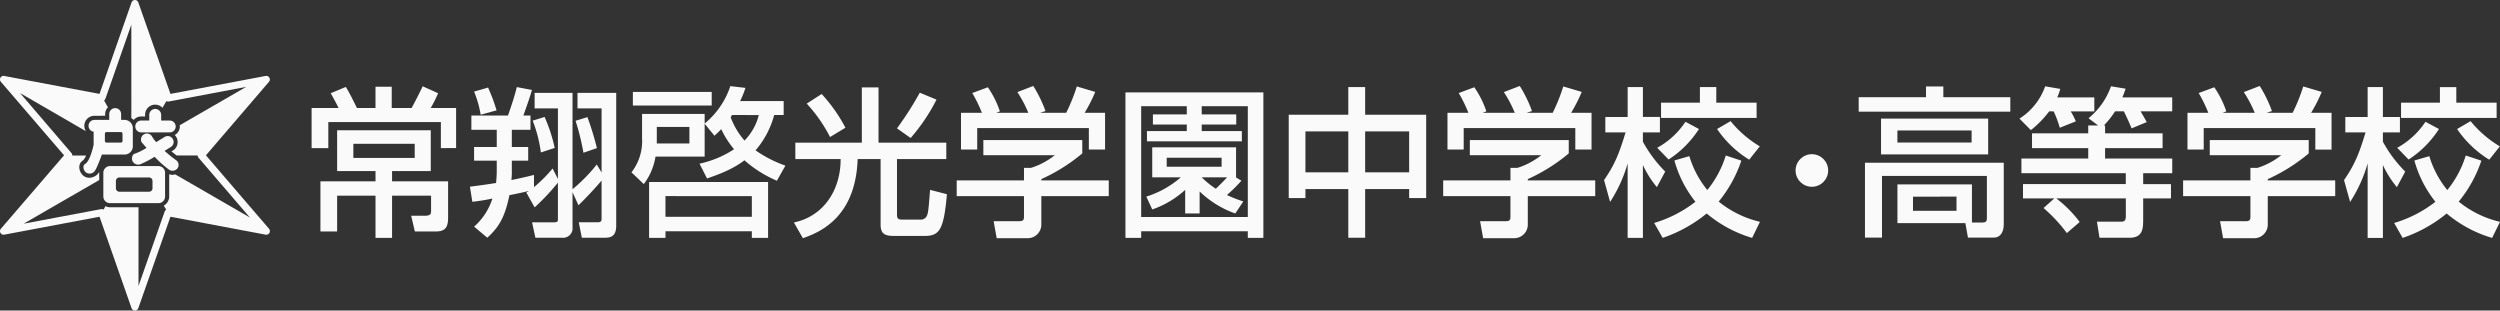
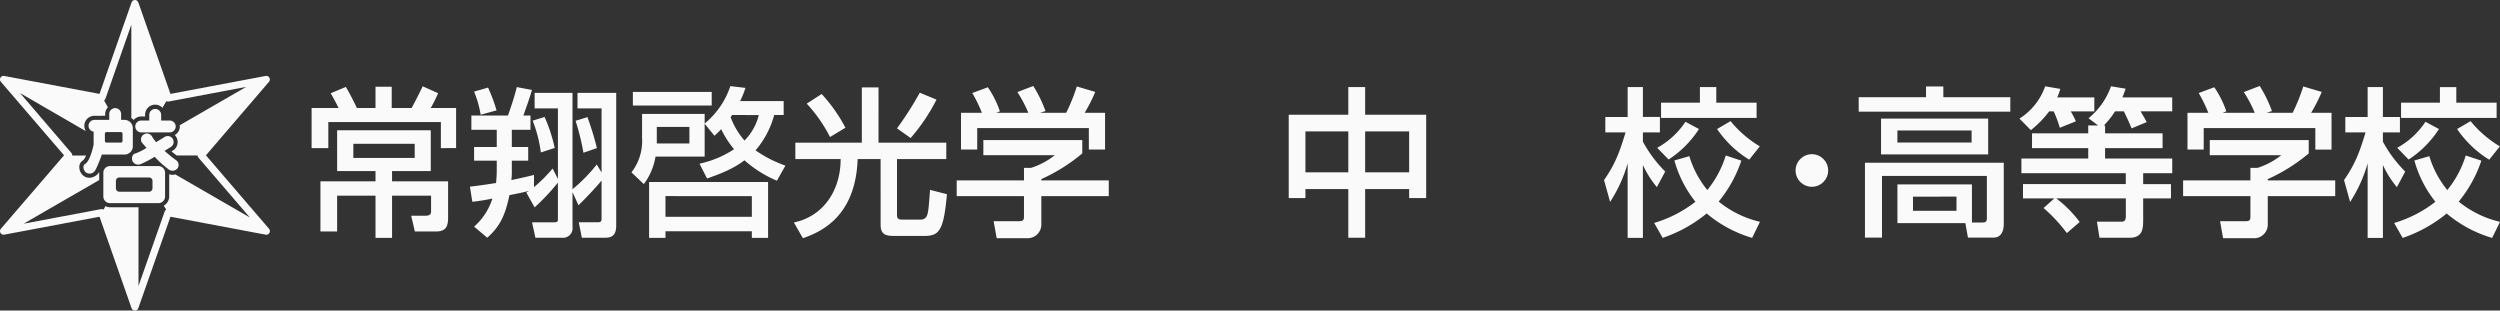
<svg xmlns="http://www.w3.org/2000/svg" width="542" height="67.331" viewBox="0 0 542 67.331">
  <rect x="0" y="0" width="542" height="67.331" fill="#333333" stroke="none" />
  <g transform="translate(0)">
    <g transform="translate(0)">
      <g transform="translate(67.555 18.637)">
        <path d="M42.748,9.924c.8,1.252,2.019,3.759,2.4,4.56h4.038v-4.6H52.7v4.6h4.317c.87-1.566,1.985-3.83,2.4-4.7l3.342,1.5a29.357,29.357,0,0,1-1.6,3.2h5.5v8.7H63.356V17.547h-24.4v5.641H35.331v-8.7h5.851c-.419-.87-1.115-2.159-1.707-3.2ZM61.234,33.492H52.775v9.155H49.188V33.492H40.866v7.763h-3.62V30.394H49.188V28.166H40.866V19.323h20.3v8.843H52.775v2.228H64.924v7.449c0,1.671,0,3.411-2.577,3.411H57.717l-.8-3.411h3.063c1.22,0,1.254-.524,1.254-1.01ZM44.383,22.247V25.31h13.3V22.247Z" transform="translate(-35.331 -9.713)" fill="#fafafb" />
        <path d="M65.5,32.713a3.744,3.744,0,0,0,.593-.348c-1.218.348-2.889.66-4.247.939-.939,4.6-2.193,6.893-4.8,9.226l-2.855-2.4a13.546,13.546,0,0,0,3.968-6.092,41.752,41.752,0,0,1-4.352.7l-.522-3.272c1.115-.14,2.367-.281,5.675-.8.034-.558.14-1.428.14-2.646V25.82H54.187V22.86H59.1V19.135h-5.5v-3.1h7.937c.975-2.784,1.428-4.247,1.916-6.161l3.272.625c-.556,2.019-1.5,4.491-1.845,5.535h1.532v3.1H62.367V22.86h3.551v2.96H62.367v2.157a14.015,14.015,0,0,1-.1,2.055c2.539-.524,3.759-.836,4.908-1.115v2.646a31.439,31.439,0,0,0,4.038-4.038l1.149,2.262V14.5H67.312V11.127h8.216V32.017a34.565,34.565,0,0,0,5.256-5.361l1.044,1.74V14.5H76.606V11.127H85V39.848c0,1.428-.348,2.681-2.3,2.681H77.547l-.663-3.342h4.143c.488,0,.8-.174.8-.662v-8.39c-.9,1.115-3.308,3.725-5.013,5.361l-1.287-2.853v7.589a2.06,2.06,0,0,1-2.3,2.3H67.484l-.728-3.342h4.732c.767,0,.872-.174.872-.662V30.588a47.516,47.516,0,0,1-5.048,5.361ZM57.214,9.98a36.754,36.754,0,0,1,1.845,4.943l-3.446.941a22.925,22.925,0,0,0-1.426-5.015ZM69.47,16.351a33.495,33.495,0,0,1,2.193,6.717l-3,.975a29,29,0,0,0-1.774-6.893Zm9.293.033A65.527,65.527,0,0,1,80.818,23.1l-2.924,1.008a51.19,51.19,0,0,0-1.707-6.927Z" transform="translate(-18.96 -9.63)" fill="#fafafb" />
        <path d="M86.356,26.579a22.093,22.093,0,0,0,7.484-3.132,20.982,20.982,0,0,1-2.784-4.352,18.7,18.7,0,0,1-1.465,1.428l-2.122-2.612v7.136H76.815A13.358,13.358,0,0,1,74.276,31L71.6,28.46a11.04,11.04,0,0,0,2.3-7.449V15.787H87.469v2.088a17.7,17.7,0,0,0,5.57-8.109l3.273.382A19.418,19.418,0,0,1,95.163,13H104.6v3.029h-2.054a19.5,19.5,0,0,1-4.04,7.66A26.361,26.361,0,0,0,104.979,27l-1.845,3.273A25.722,25.722,0,0,1,96.1,25.848c-1.254.939-3.239,2.3-8.113,3.935ZM71.907,11.018H89v2.96H71.907Zm29.314,19.53V42.663H97.7V41.236H78.976v1.426H75.423V30.548ZM77.094,18.607v3.587h7.069V18.607Zm1.881,15V38.1H97.7V33.611ZM93.423,16.032a2.915,2.915,0,0,0-.315.488,16.572,16.572,0,0,0,3,5.048,12.031,12.031,0,0,0,3.1-5.535Z" transform="translate(-2.256 -9.73)" fill="#fafafb" />
        <path d="M90.331,21.886h14.413V9.911h3.621V21.886h14.69v3.553H112.369V37.588c0,.419.069.975.939.975h4.141a1.375,1.375,0,0,0,1.289-.627c.419-.625.488-1.809.8-5.813l3.656.939c-.7,7.868-1.637,9.052-4.945,9.052h-5.881c-2.09,0-3.553,0-3.553-2.438V25.439h-4.979C103.42,37.8,96.04,41.207,91.967,42.6l-1.95-3.409c6.545-1.359,10.164-7.172,10.132-13.751H90.331Zm7.52-1.218A31.986,31.986,0,0,0,92.8,13.427l3.237-2.088a34.286,34.286,0,0,1,5.153,7.312Zm14.518-1.878a72.474,72.474,0,0,0,4.941-7.73l3.623,1.5a40.423,40.423,0,0,1-5.606,8.321Z" transform="translate(14.545 -9.597)" fill="#fafafb" />
        <path d="M135.7,21.479v2.889a38.035,38.035,0,0,1-8.878,5.572v.277h14.621v3.411H126.823V39.86a2.948,2.948,0,0,1-2.855,2.889h-6.824l-.662-3.688h5.606c.975,0,.975-.488.975-1.115V33.629H108.477V30.217h14.587V27.5H124.6a15.974,15.974,0,0,0,5.151-2.75H114.255V21.479Zm-21.759-5.918a30.636,30.636,0,0,0-2.09-4.281l3.377-1.254a20.865,20.865,0,0,1,2.612,5.222l-.8.314H124a27.394,27.394,0,0,0-2.367-4.489l3.446-1.325a28.1,28.1,0,0,1,2.646,5.432l-1.147.382h5.639a39.837,39.837,0,0,0,2.3-5.709l4,1.184a34.734,34.734,0,0,1-2.3,4.526h4.423v7.971h-3.516V18.869h-24.2v4.663h-3.516V15.562Z" transform="translate(31.382 -9.747)" fill="#fafafb" />
-         <path d="M157.514,10.476V42.015h-3.377V40.589H131.021v1.426H127.61V10.476Zm-13.369,4.769h7.484v2.193h-7.484v1.426h8.7v2.228H132.273V18.864h8.633V17.438h-7.344V15.245h7.344V13.468h-9.885V37.491h23.117V13.468h-9.992Zm8.6,14.379a31.845,31.845,0,0,1-3.134,3.1,28.6,28.6,0,0,0,3.553,1.392l-1.742,2.612a21.6,21.6,0,0,1-7.729-4.769v4.769h-3.134V31.608a20.407,20.407,0,0,1-7.136,4.247l-1.289-2.786a20.925,20.925,0,0,0,7.484-4.178h-6.2V22.38h18.172v6.511h-.034Zm-16.187-4.979v1.95h11.9v-1.95Zm7.589,4.247a19.024,19.024,0,0,0,3.063,2.472c.73-.7,1.671-1.637,2.438-2.472Z" transform="translate(48.832 -9.082)" fill="#fafafb" />
        <path d="M162.693,9.875v5.989h13.231V33.931h-3.692V31.98h-9.539V42.529h-3.654V31.98h-9.294v1.95h-3.621V15.864h12.916V9.875Zm-12.948,9.608v8.878h9.294V19.483Zm12.948,0v8.878h9.539V19.483Z" transform="translate(65.717 -9.63)" fill="#fafafb" />
-         <path d="M190.86,21.479v2.889a38.036,38.036,0,0,1-8.878,5.572v.277H196.6v3.411H181.982V39.86a2.948,2.948,0,0,1-2.855,2.889H172.3l-.662-3.688h5.606c.975,0,.975-.488.975-1.115V33.629H163.636V30.217h14.587V27.5h1.532a16,16,0,0,0,5.153-2.75H169.414V21.479ZM169.1,15.562a30.42,30.42,0,0,0-2.09-4.281l3.377-1.254A20.866,20.866,0,0,1,173,15.248l-.8.314h6.962a27.391,27.391,0,0,0-2.367-4.489l3.446-1.325a28.1,28.1,0,0,1,2.646,5.432l-1.147.382h5.639a39.581,39.581,0,0,0,2.3-5.709l4,1.184a34.739,34.739,0,0,1-2.3,4.526H195.8v7.971h-3.516V18.869h-24.2v4.663h-3.516V15.562Z" transform="translate(81.69 -9.747)" fill="#fafafb" />
        <path d="M181.876,30.032c2.4-3.447,3.379-6.057,4.665-10.34h-4.386v-3.34h4.839V9.875H190.3v6.476h3.688v3.34H190.3v2.019a28.127,28.127,0,0,0,4.837,6.476l-1.809,3.377a21.768,21.768,0,0,1-3.029-4.8V42.563h-3.308V26.41a30.67,30.67,0,0,1-3.8,8.356Zm29.767-4.212a28.143,28.143,0,0,1-4.91,8.876,22.22,22.22,0,0,0,8.946,4.388l-1.7,3.48a27.217,27.217,0,0,1-9.853-5.291,30.39,30.39,0,0,1-9.539,5.291l-1.845-3.237a26.97,26.97,0,0,0,8.947-4.595,24.987,24.987,0,0,1-4.56-8.948l3.239-.939a21.206,21.206,0,0,0,3.9,7.346,22.277,22.277,0,0,0,4-7.486Zm-9.191-6.859a22.063,22.063,0,0,1-6.579,6.614L193.4,23.036a17.417,17.417,0,0,0,6.126-5.641Zm.208-9.086h3.551v3.377h8.738V16.56H194.236V13.252h8.424Zm6.648,7.381a24,24,0,0,0,6.337,5.465l-2.3,2.891a23.019,23.019,0,0,1-6.964-6.65Z" transform="translate(98.326 -9.63)" fill="#fafafb" />
      </g>
      <path d="M58.322,49.595,44.648,33.673,58.322,17.73a.777.777,0,0,0-.736-1.264L36.956,20.356,29.987.528A.778.778,0,0,0,29.255,0a.8.8,0,0,0-.736.528c-.941,2.683-6.388,18.241-6.943,19.828L.914,16.467a.752.752,0,0,0-.811.371.78.78,0,0,0,.086.9l13.7,15.935L.189,49.595a.782.782,0,0,0,.73,1.279l20.656-3.887c1.113,3.184,6.067,17.316,6.943,19.822a.794.794,0,0,0,.742.522.771.771,0,0,0,.727-.522l6.969-19.822,20.635,3.887a.774.774,0,0,0,.815-.375A.785.785,0,0,0,58.322,49.595ZM37.478,37.908h-.015a2.436,2.436,0,0,1-.78-.14V42.6a2.312,2.312,0,0,1-1.182,1.99l.535.864a.758.758,0,0,0-.331.388L30.029,61.994V44.939H23.851a2.318,2.318,0,0,1-.994-.243l-.4.748a.812.812,0,0,0-.373-.115c-.052,0-.1.008-.147.008L5.119,48.5l15.161-8.757,1.226-.707V37.446c0-.067.033-.122.038-.189a3.955,3.955,0,0,1-.568.671,2.638,2.638,0,0,1-1.614.612h-.017a2.052,2.052,0,0,1-1.335-.507,2.432,2.432,0,0,1-.816-1.786,1.654,1.654,0,0,1,.843-1.5,3.188,3.188,0,0,0,.616-1.027l-2.989,0a.72.72,0,0,0-.172-.543l-11.143-13L15.8,26.8v.01l2.824,1.629a2.159,2.159,0,0,1-.342-1.161,2.184,2.184,0,0,1,2.2-2.176l2.314-.006v-.367a2.146,2.146,0,0,1,.6-1.47L22.566,21.8a.776.776,0,0,0,.25-.31L23,21s3.375-9.635,5.472-15.642l.006,18.885h-.006v1.363a2.721,2.721,0,0,1,.518.4,2.156,2.156,0,0,1,1.623-.763h.847V24.87a2.176,2.176,0,0,1,3.759-1.5l.857-1.455a.768.768,0,0,0,.509.094l16.794-3.176L38.943,27.17a1.934,1.934,0,0,1,.052.254,2.148,2.148,0,0,1-1.111,1.853,2.238,2.238,0,0,1,.4.549,2.18,2.18,0,0,1,.224.962A2.128,2.128,0,0,1,37.373,32.7s-.061.044-.2.124c.34.279.717.574,1.117.874l4.558,0a.787.787,0,0,0,.172.478L54.167,47.149,37.981,37.8A2.07,2.07,0,0,1,37.478,37.908Z" transform="translate(0)" fill="#fafafb" />
      <g transform="translate(18.088 23.451)">
        <path d="M24.629,20.987a26.964,26.964,0,0,1-2.595-2.1c.721-.447,1.212-.759,1.212-.759a1.284,1.284,0,1,0-1.14-2.3S21.276,16.343,20.2,17a8.908,8.908,0,0,1-.836-1.138,1.288,1.288,0,1,0-2.3,1.159s.413.491,1.05,1.22a13.144,13.144,0,0,1-2.413,1.22c-.711.105-.906,1.088-.587,1.719a1.379,1.379,0,0,0,1.736.581,23.962,23.962,0,0,0,3.029-1.587A23.146,23.146,0,0,0,22.9,22.9a1.373,1.373,0,0,0,1.822-.1,1.242,1.242,0,0,0-.094-1.813" transform="translate(-4.438 -9.632)" fill="#fafafb" />
        <path d="M16.623,17.453h6.193a1.284,1.284,0,1,0,0-2.568H20.95v-1.26a1.29,1.29,0,0,0-2.579,0v1.26H16.623a1.284,1.284,0,0,0,0,2.568" transform="translate(-4.097 -12.2)" fill="#fafafb" />
        <path d="M20.167,20.525V16.607a1.8,1.8,0,0,0-1.807-1.8h-.728V13.544a1.288,1.288,0,0,0-2.576,0v1.264H11.848a1.282,1.282,0,1,0,0,2.564h-.176v2.82s-.734,3.545-1.832,4.153c-.625.352-.407,1.359.13,1.824a1.386,1.386,0,0,0,1.818-.128c.489-.4,1.675-3.721,1.675-3.721h4.9a1.8,1.8,0,0,0,1.807-1.8m-2.233-1.153a.372.372,0,0,1-.363.365h-3.1a.364.364,0,0,1-.363-.365V17.8a.359.359,0,0,1,.363-.358h3.1a.368.368,0,0,1,.363.358Z" transform="translate(-9.46 -12.265)" fill="#fafafb" />
        <path d="M23.653,18.831H13.164a1.444,1.444,0,0,0-1.446,1.44v5.151a1.453,1.453,0,0,0,1.446,1.449h10.49A1.448,1.448,0,0,0,25.1,25.422V20.271a1.439,1.439,0,0,0-1.446-1.44M22.376,23.64a.742.742,0,0,1-.742.75H15.188a.75.75,0,0,1-.748-.75V22.047a.757.757,0,0,1,.748-.75h6.446a.748.748,0,0,1,.742.75Z" transform="translate(-7.401 -6.276)" fill="#fafafb" />
      </g>
    </g>
    <g transform="translate(402.967 18.637)">
      <path d="M225.344,9.8H229.1v2.333h14.52v3.134H210.751V12.135h14.593ZM235.3,39.3h2.369c.556,0,.87-.21.87-.906V29.2H215.8V42.571h-3.692V26.343H242.2V39.714c0,1.637-.732,2.857-2.124,2.857h-5.641l-.558-3.136h-14.73V31.043H235.3Zm3.518-22.53v7.763H215.592V16.768Zm-19.677,2.576v2.612h16.088V19.343Zm3.379,14.346v3.065h9.436V33.689Z" transform="translate(-210.751 -9.697)" fill="#fafafb" />
      <path d="M235.421,15.217a22.085,22.085,0,0,1-3.969,4.073l-2.472-2.5a13.634,13.634,0,0,0,5.572-7l3.273.558a11.021,11.021,0,0,1-.661,1.845h8.044v3.031h-5.119a15.546,15.546,0,0,1,1.113,2.159l-3.482,1.394a23.649,23.649,0,0,0-1.323-3.553Zm10.621,3.065-2.09-1.568a15.732,15.732,0,0,0,4.876-6.931l3.168.524c-.208.593-.348,1.01-.7,1.88h10.8v3.031h-6.86c.767,1.289.906,1.532,1.325,2.333l-3.275,1.359c-.625-1.568-1.533-3.413-1.671-3.692H249.7a17.9,17.9,0,0,1-2.436,3.065h.277v1.706h12.467v3.2H247.539v2.264H262.1v3.17h-6.3V30.99h6.027v3.1h-6.027v4.491c0,1.916,0,4.04-2.96,4.04h-6.511l-.556-3.482h5.222c.662,0,1.044-.174,1.044-1.22v-3.83H236.954a25.535,25.535,0,0,1,5.082,5.119l-2.784,2.4a33.541,33.541,0,0,0-5.05-5.434l2.333-2.088h-6.79v-3.1h22.285V28.624H229.4v-3.17h14.488V23.19H231.7v-3.2h12.187V18.282Z" transform="translate(-194.126 -9.714)" fill="#fafafb" />
      <path d="M274.767,21.483v2.889a38.116,38.116,0,0,1-8.88,5.574v.277h14.625v3.413H265.888v6.233a2.951,2.951,0,0,1-2.857,2.889h-6.826l-.66-3.69h5.606c.975,0,.975-.488.975-1.115V33.636H247.534V30.223h14.593V27.506h1.532a15.988,15.988,0,0,0,5.155-2.75h-15.5V21.483ZM253,15.562a30.572,30.572,0,0,0-2.088-4.281l3.377-1.254A20.948,20.948,0,0,1,256.9,15.25l-.8.312h6.966a27.609,27.609,0,0,0-2.369-4.489l3.445-1.325a28.058,28.058,0,0,1,2.648,5.434l-1.149.38h5.642a39.6,39.6,0,0,0,2.3-5.709l4.006,1.184a34.5,34.5,0,0,1-2.3,4.526h4.424v7.975H276.2V18.871h-24.2v4.665h-3.518V15.562Z" transform="translate(-177.203 -9.747)" fill="#fafafb" />
      <path d="M265.78,30.038c2.4-3.449,3.379-6.059,4.667-10.344h-4.388v-3.34H270.9V9.875h3.308v6.478h3.69v3.34h-3.69v2.021a28.144,28.144,0,0,0,4.839,6.478l-1.809,3.377a21.889,21.889,0,0,1-3.031-4.8V42.573H270.9V26.416a30.71,30.71,0,0,1-3.8,8.358Zm29.775-4.214a28.131,28.131,0,0,1-4.91,8.88,22.221,22.221,0,0,0,8.95,4.388l-1.706,3.482a27.221,27.221,0,0,1-9.857-5.293,30.422,30.422,0,0,1-9.541,5.293l-1.845-3.237a26.942,26.942,0,0,0,8.948-4.6,25,25,0,0,1-4.562-8.948l3.239-.941a21.239,21.239,0,0,0,3.9,7.348,22.291,22.291,0,0,0,4-7.488Zm-9.193-6.86a22.1,22.1,0,0,1-6.581,6.618l-2.472-2.543a17.412,17.412,0,0,0,6.128-5.641Zm.208-9.088h3.552v3.377h8.74v3.31H278.143v-3.31h8.426Zm6.65,7.382a23.981,23.981,0,0,0,6.339,5.467l-2.3,2.891a23.006,23.006,0,0,1-6.964-6.652Z" transform="translate(-160.562 -9.63)" fill="#fafafb" />
    </g>
    <circle cx="3.533" cy="3.533" r="3.533" transform="translate(389.281 33.428)" fill="#fafafb" />
  </g>
</svg>